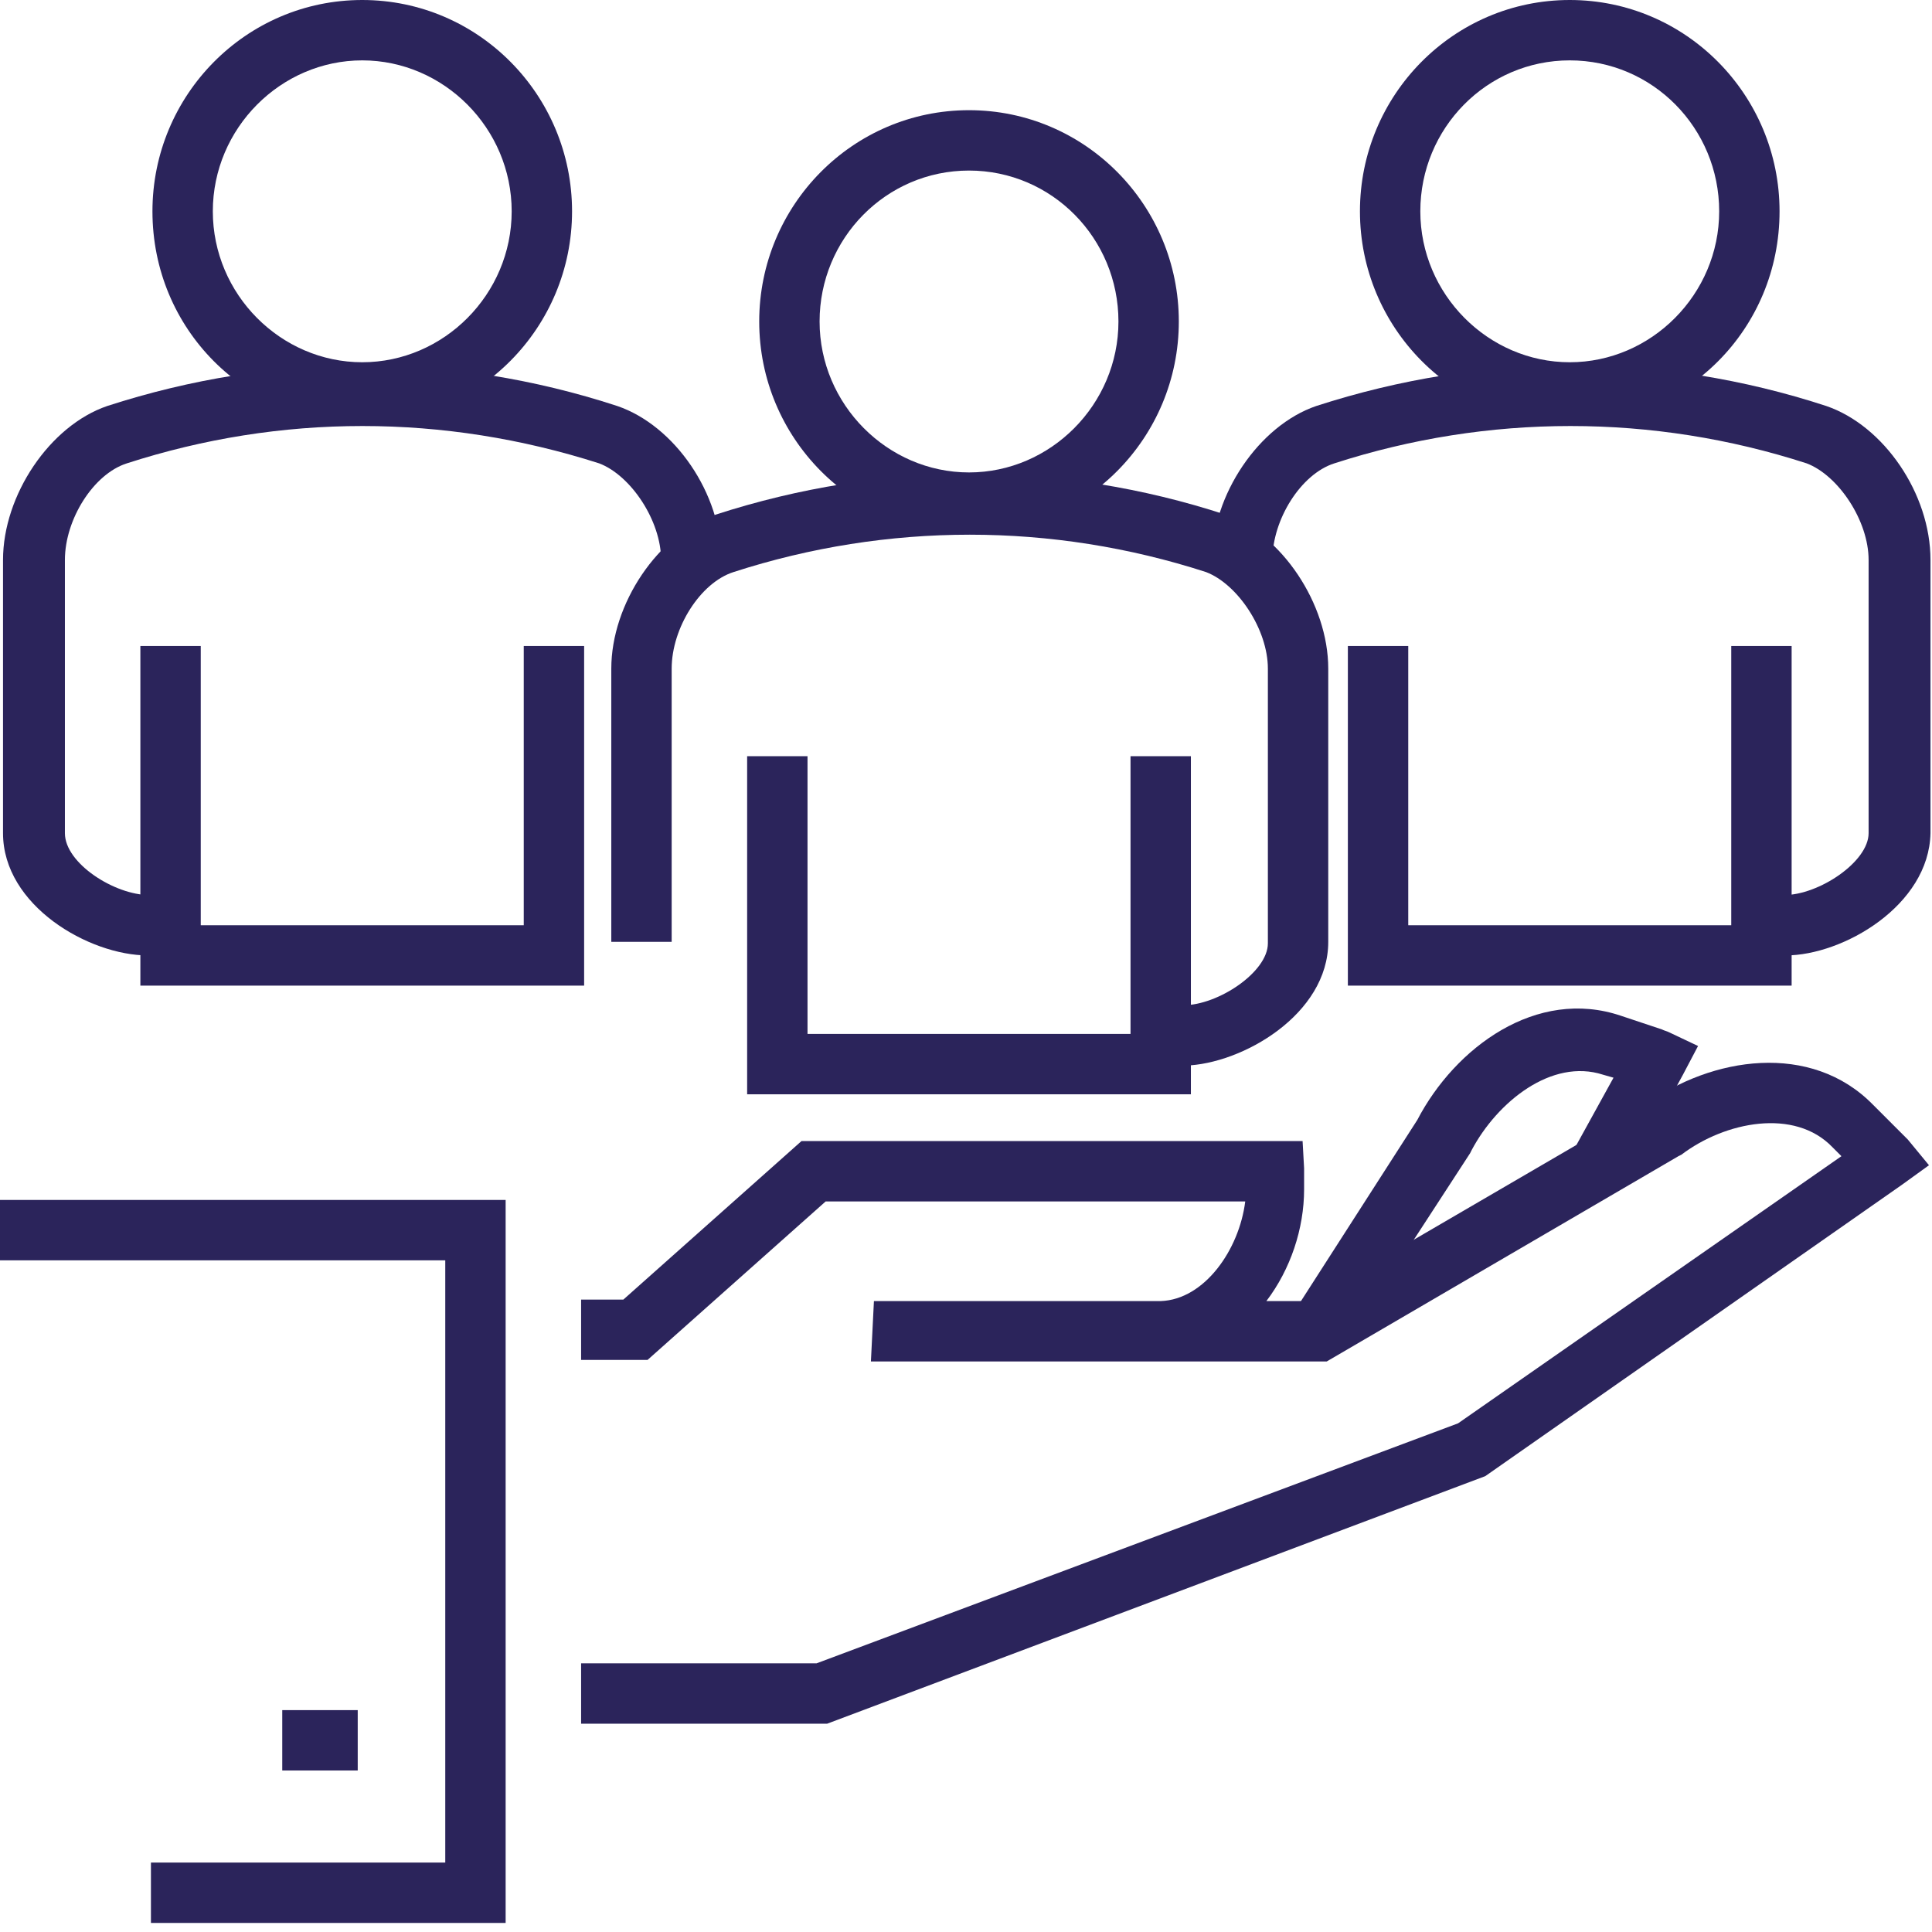
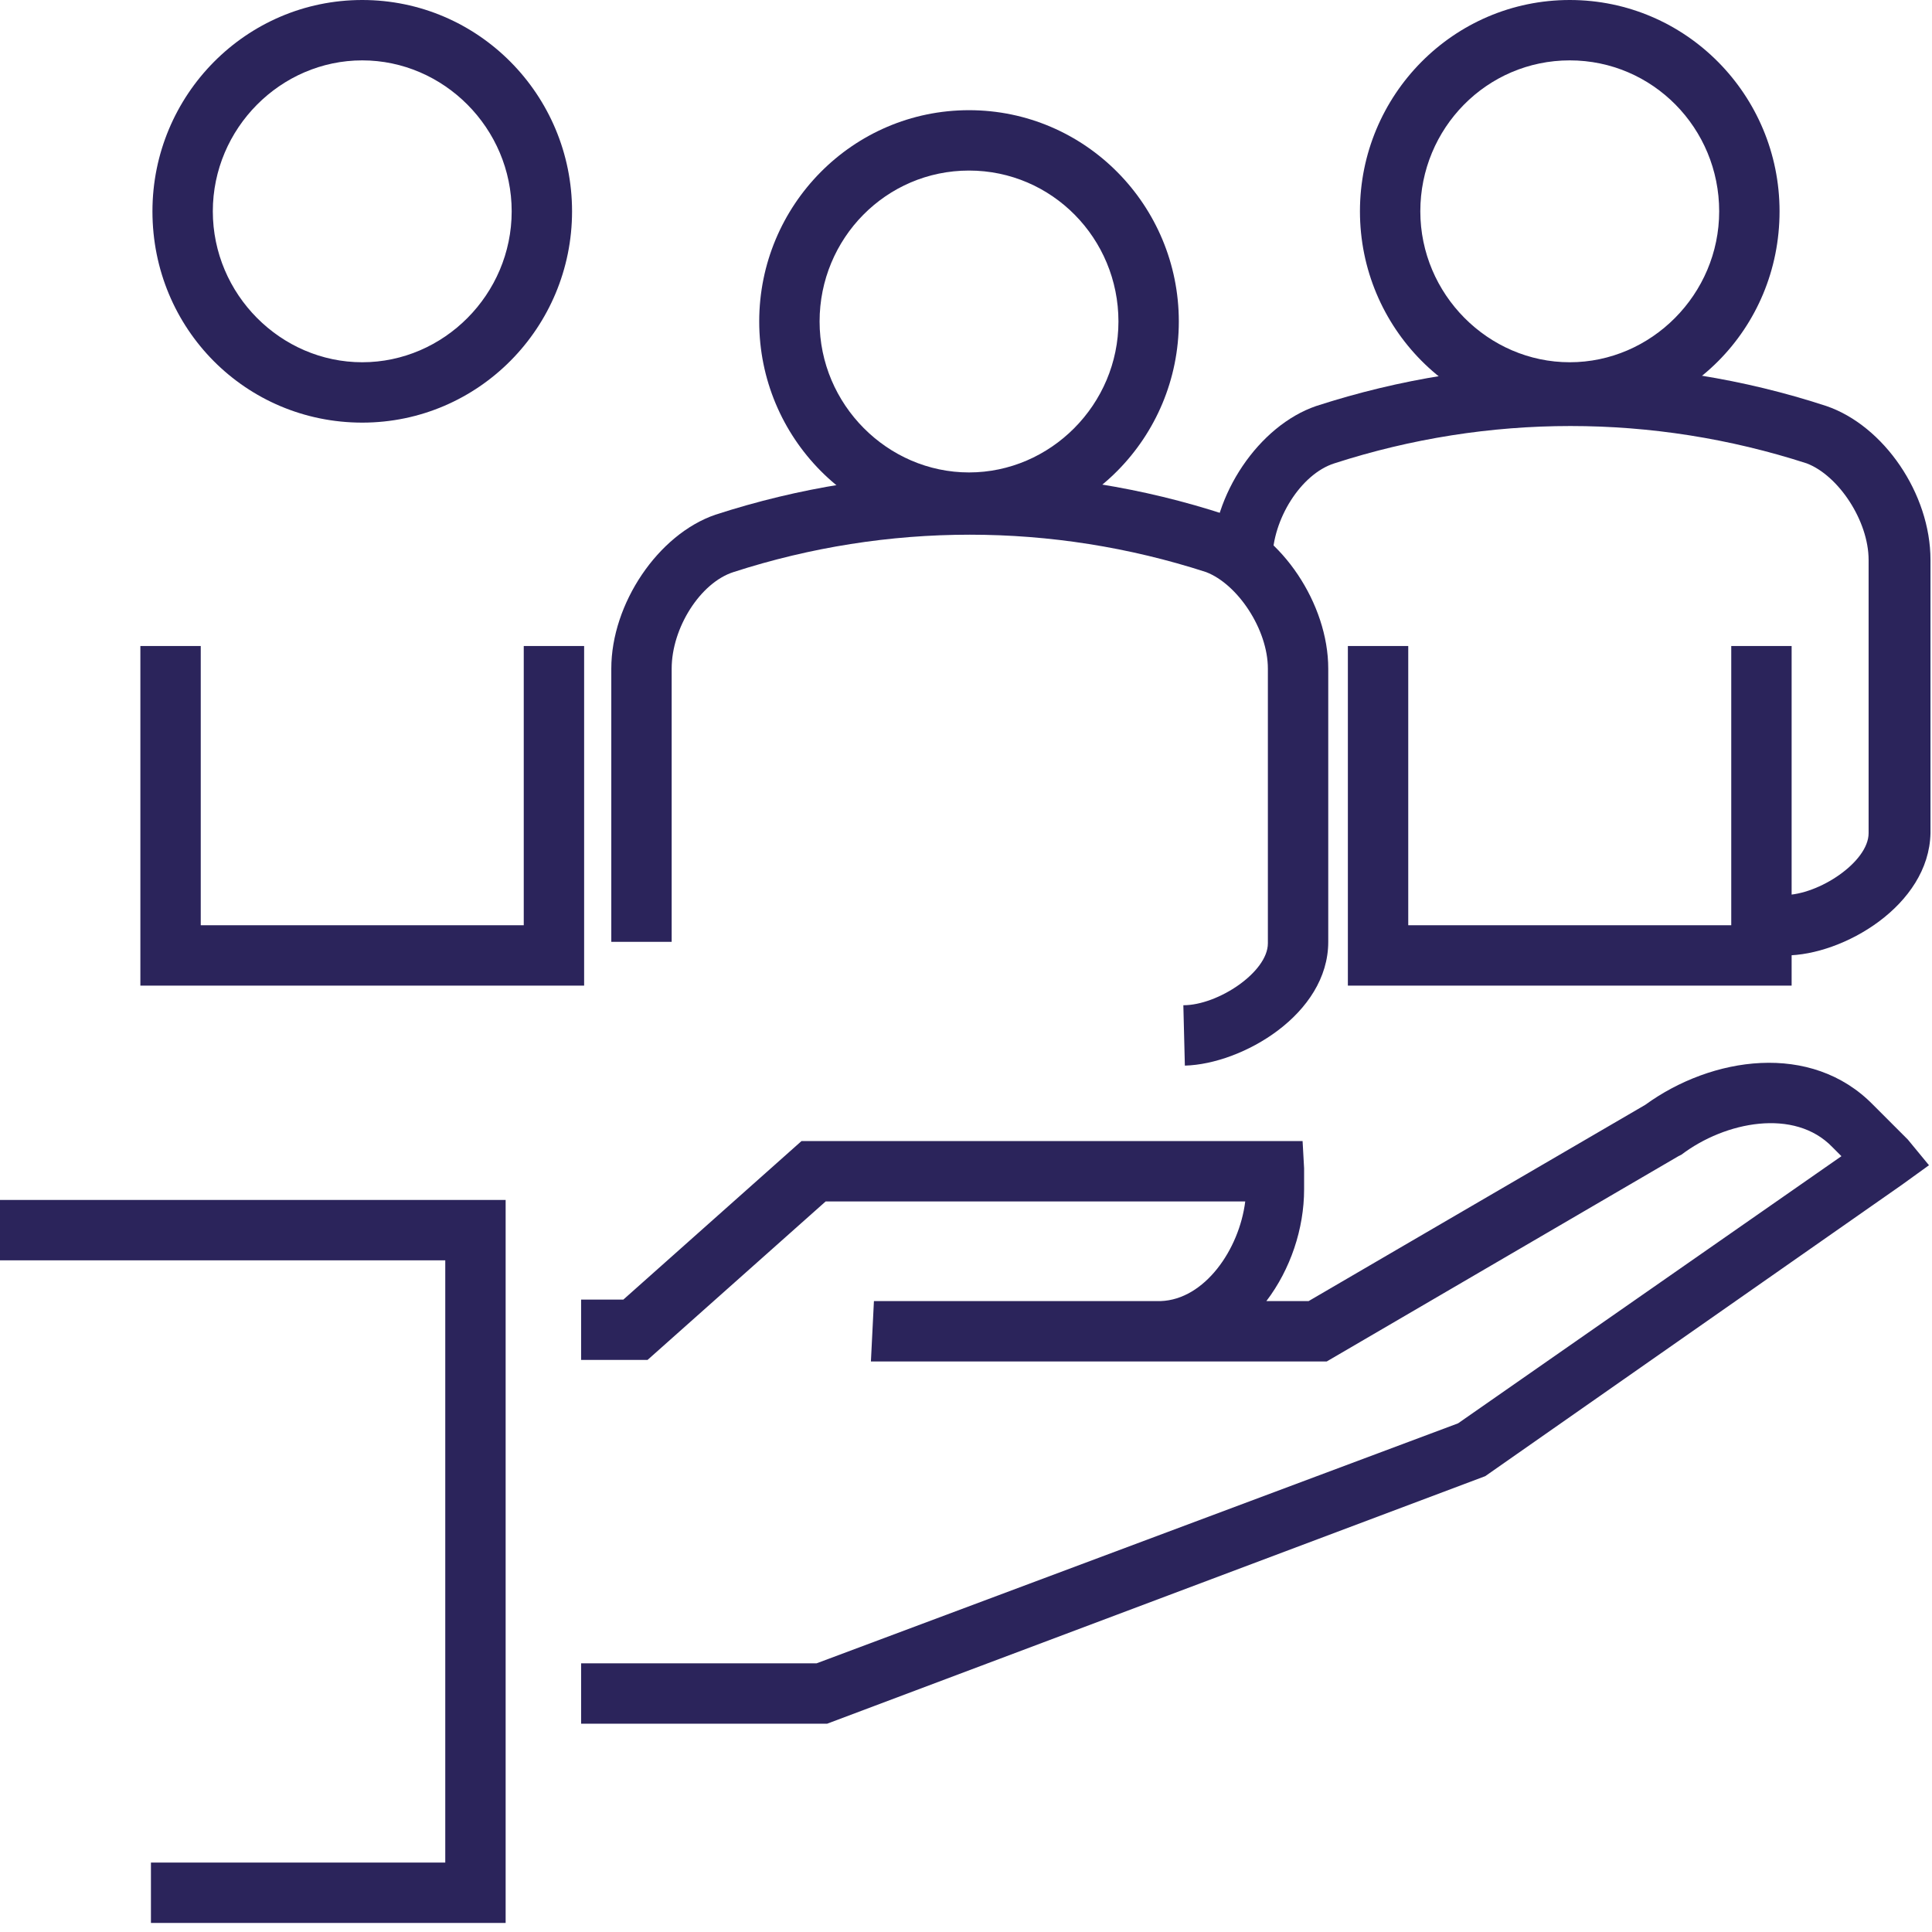
<svg xmlns="http://www.w3.org/2000/svg" id="Calque_2" x="0px" y="0px" width="128px" height="128px" viewBox="0 0 128 128" style="enable-background:new 0 0 128 128;" xml:space="preserve">
  <style type="text/css">	.st0{fill:#2B245B;}</style>
  <g>
    <g>
      <g>
        <g>
-           <path class="st0" d="M89.4,88.7L86,86.5l7.9-12.3c2.5-4.8,7.9-8.8,13.5-6.9l2.7,0.9c0.2,0.1,0.3,0.1,0.5,0.2l1.9,0.9l-1,1.9     l-3.8,7l-3.5-1.9l2.7-4.9l-0.7-0.2c-3.4-1.1-7,1.8-8.7,5l-0.1,0.2L89.4,88.7z" />
-         </g>
+           </g>
        <g>
          <path class="st0" d="M54.8,114.2H38.5v-4h15.6l42.5-15.9L122,76.6l-0.6-0.6c-2.5-2.6-7.1-1.7-10,0.5l-0.2,0.1L87.9,90.2H57.7     l0.2-4l1.9,0l17.1,0c2.9-0.1,5.2-3.4,5.6-6.6H54.7L42.9,90.1h-4.4v-4h2.8l11.8-10.5h33.2l0.1,1.8c0,0.1,0,1.4,0,1.4     c0,2.6-0.9,5.3-2.5,7.4h2.8l6-3.5l16.3-9.5c4.4-3.2,11-4.2,15.1,0l2,2c0.1,0.1,0.2,0.2,0.3,0.3l1.4,1.7l-1.8,1.3L98.4,97.8     L54.8,114.2z" />
        </g>
        <g>
          <polygon class="st0" points="33.5,127.4 10,127.4 10,123.4 29.5,123.4 29.5,83.5 0,83.5 0,79.5 33.5,79.5     " />
        </g>
        <g>
-           <rect x="18.7" y="113.3" class="st0" width="5" height="4" />
-         </g>
+           </g>
      </g>
    </g>
  </g>
  <g>
    <g>
      <path class="st0" d="M118.3,63.3l-0.1-4c2.3,0,5.6-2.2,5.6-4.1V37.1c0-2.6-2-5.6-4.1-6.4c-10.2-3.3-21.1-3.3-31.3,0   c-2.2,0.7-4.1,3.7-4.1,6.4v0.3h-4v-0.3c0-4.3,3.1-8.9,6.9-10.2c11.1-3.6,22.8-3.6,33.8,0c3.8,1.3,6.9,5.8,6.9,10.2v18.1   C127.8,60,122.1,63.3,118.3,63.3z" />
    </g>
    <g>
      <g>
        <polygon class="st0" points="118.7,65.3 89.3,65.3 89.3,42.8 93.3,42.8 93.3,61.3 114.7,61.3 114.7,42.8 118.7,42.8    " />
      </g>
    </g>
    <g>
      <path class="st0" d="M104,28c-7.7,0-13.9-6.3-13.9-14S96.3,0,104,0s13.9,6.3,13.9,14C117.9,21.8,111.7,28,104,28z M104,4   c-5.5,0-9.9,4.5-9.9,10c0,5.5,4.5,10,9.9,10s9.9-4.5,9.9-10C113.9,8.5,109.5,4,104,4z" />
    </g>
  </g>
  <g>
    <g>
-       <path class="st0" d="M0.2,55.2V37.1c0-4.3,3.1-8.9,6.9-10.2c11.1-3.6,22.8-3.6,33.8,0c3.8,1.3,6.9,5.8,6.9,10.2v0.6h-4v-0.6   c0-2.6-2-5.6-4.1-6.4c-10.3-3.3-21.1-3.3-31.3,0c-2.2,0.7-4.1,3.7-4.1,6.4v18.1c0,2,3.3,4.1,5.6,4.1l-0.1,4   C5.9,63.3,0.2,60,0.2,55.2z" />
-     </g>
+       </g>
    <g>
      <g>
        <polygon class="st0" points="9.3,42.8 13.3,42.8 13.3,61.3 34.7,61.3 34.7,42.8 38.7,42.8 38.7,65.3 9.3,65.3    " />
      </g>
    </g>
    <g>
      <path class="st0" d="M10.1,14c0-7.7,6.2-14,13.9-14c7.7,0,13.9,6.3,13.9,14S31.7,28,24,28S10.1,21.8,10.1,14z M14.1,14   c0,5.5,4.5,10,9.9,10s9.9-4.5,9.9-10c0-5.5-4.5-10-9.9-10S14.1,8.5,14.1,14z" />
    </g>
  </g>
  <g>
    <g>
      <path class="st0" d="M78.5,70.6l-0.1-4c2.3,0,5.6-2.2,5.6-4.1V44.3c0-2.6-2-5.6-4.1-6.4c-10.2-3.3-21.1-3.3-31.3,0   c-2.2,0.7-4.1,3.7-4.1,6.4v18.1h-4V44.3c0-4.3,3.1-8.9,6.9-10.2c11.1-3.6,22.8-3.6,33.8,0C84.9,35.4,88,40,88,44.3v18.1   C88,67.2,82.3,70.5,78.5,70.6z" />
    </g>
    <g>
      <g>
-         <polygon class="st0" points="78.9,72.5 49.5,72.5 49.5,50.1 53.5,50.1 53.5,68.5 74.9,68.5 74.9,50.1 78.9,50.1    " />
-       </g>
+         </g>
    </g>
    <g>
      <path class="st0" d="M64.2,35.3c-7.7,0-13.9-6.3-13.9-14s6.2-14,13.9-14s13.9,6.3,13.9,14C78.1,29,71.9,35.3,64.2,35.3z    M64.2,11.3c-5.5,0-9.9,4.5-9.9,10c0,5.5,4.5,10,9.9,10s9.9-4.5,9.9-10C74.1,15.8,69.7,11.3,64.2,11.3z" />
    </g>
  </g>
</svg>